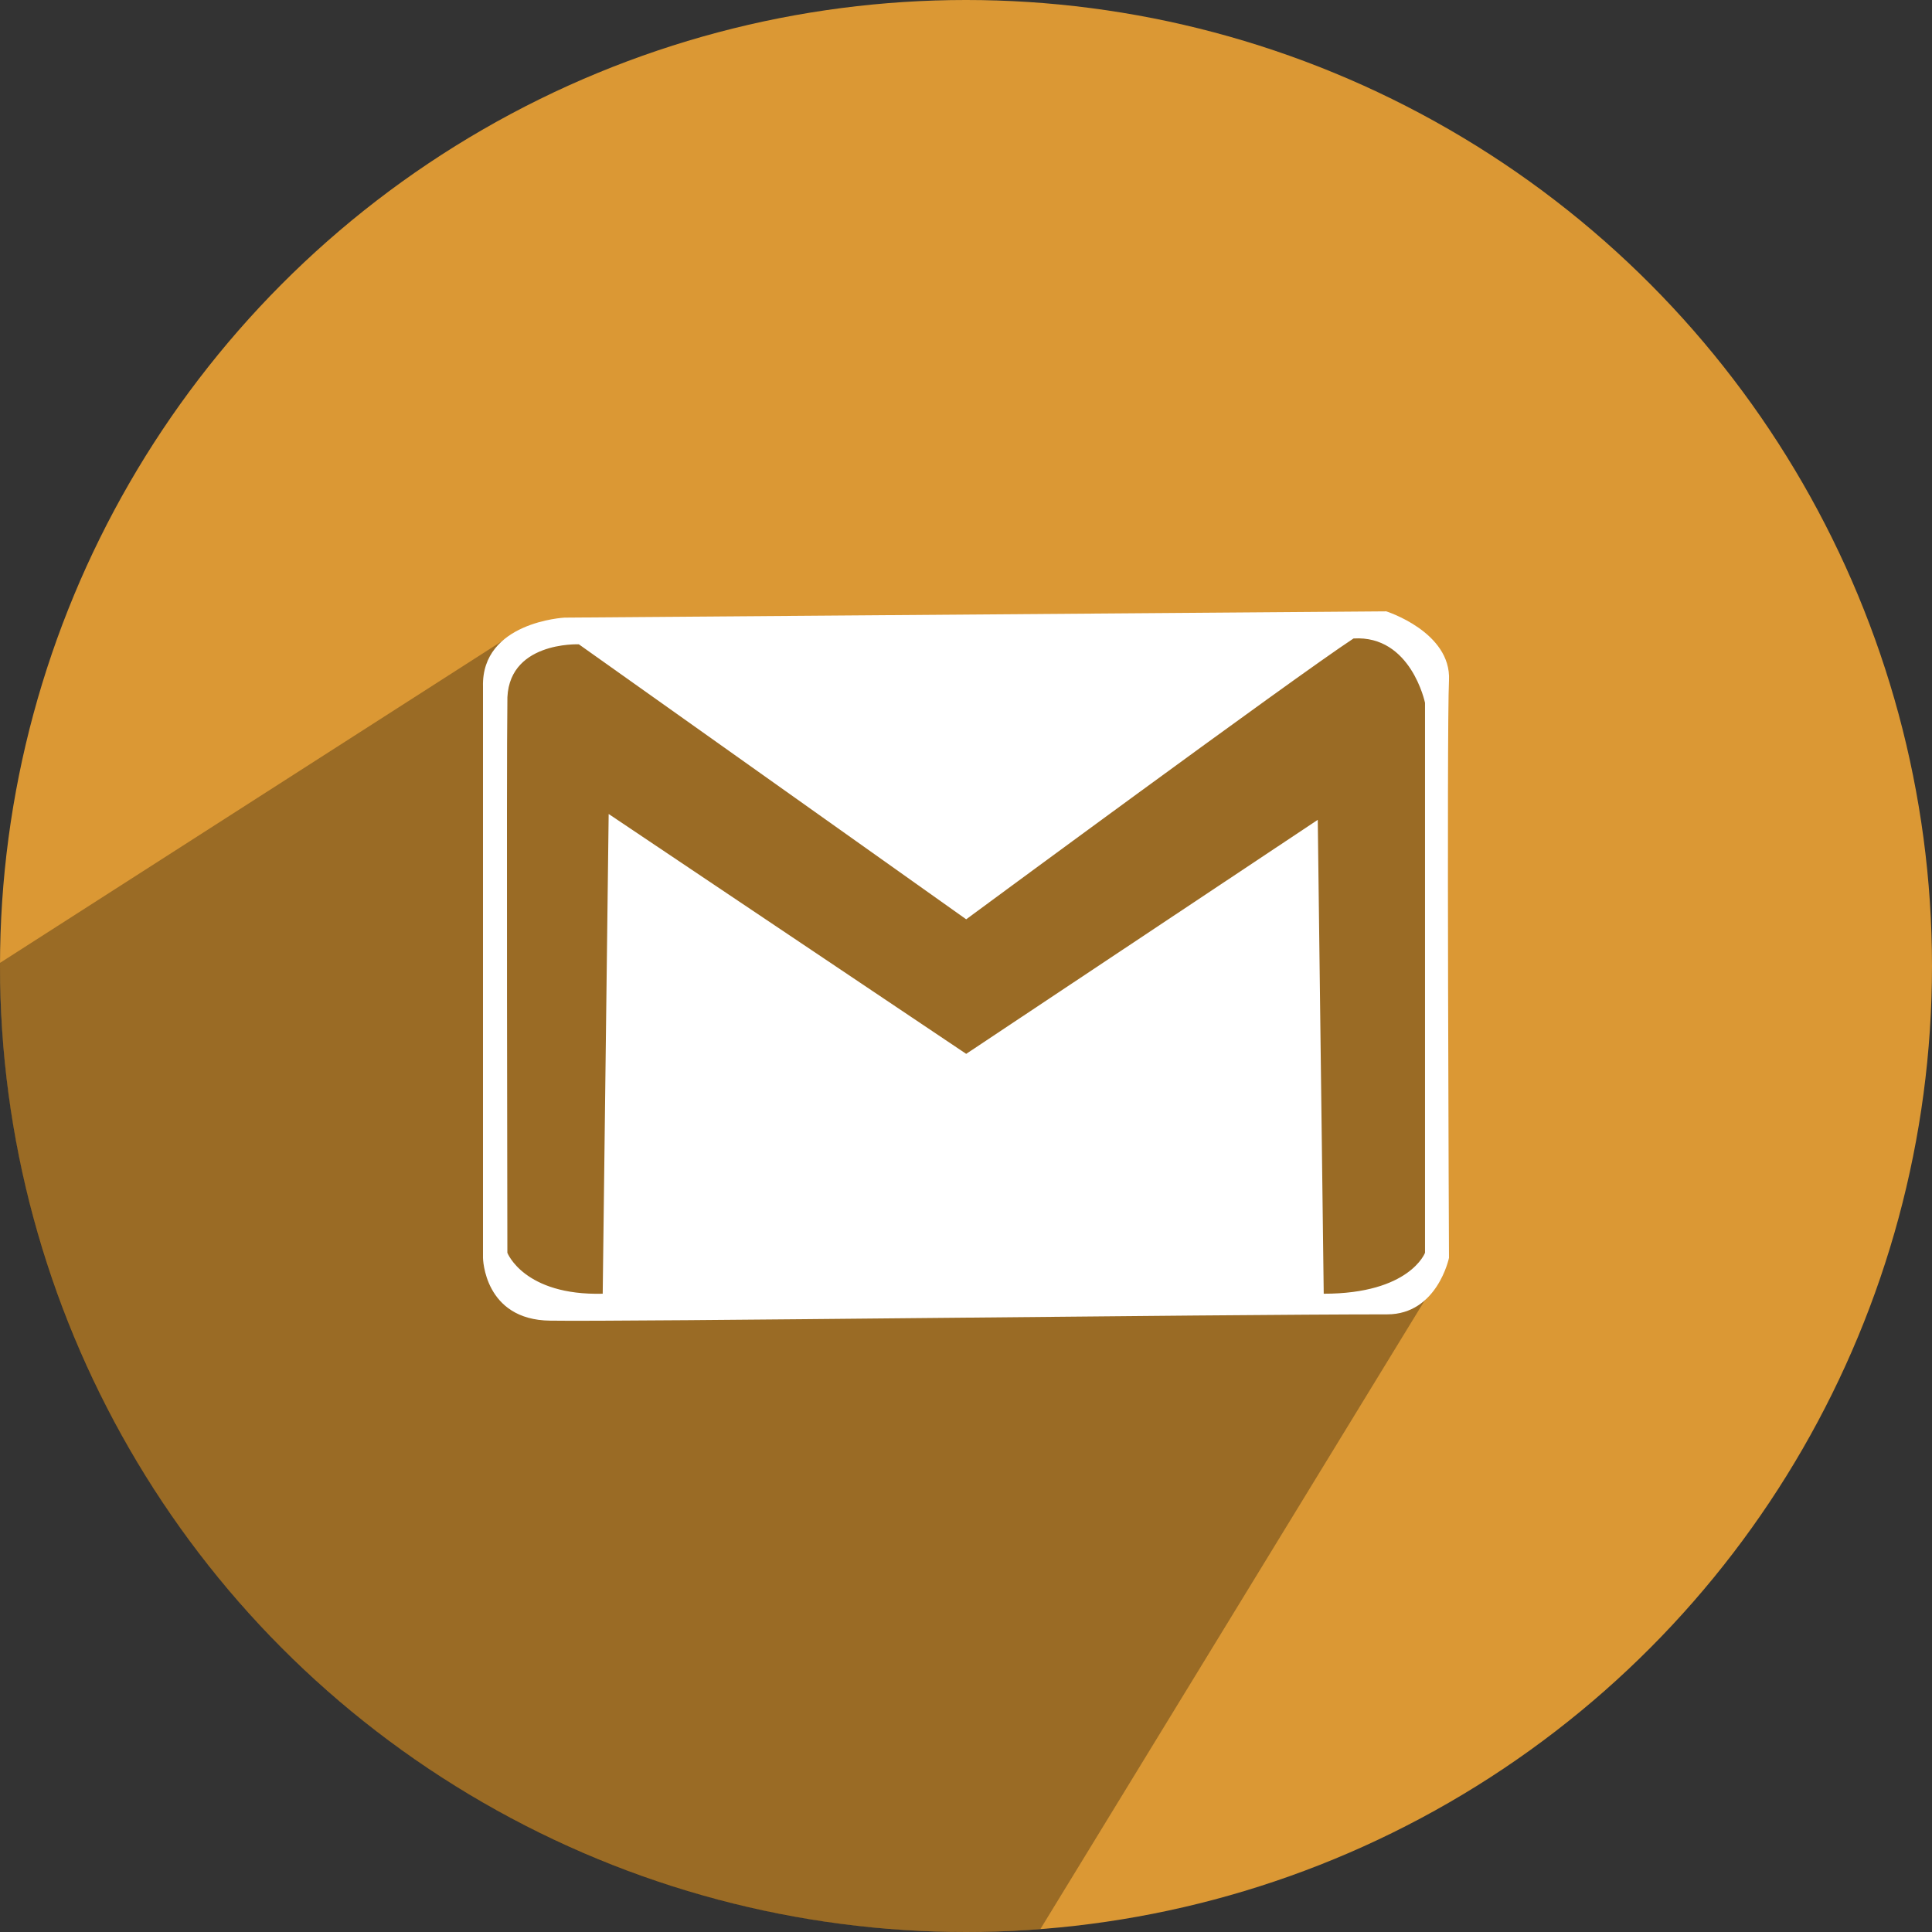
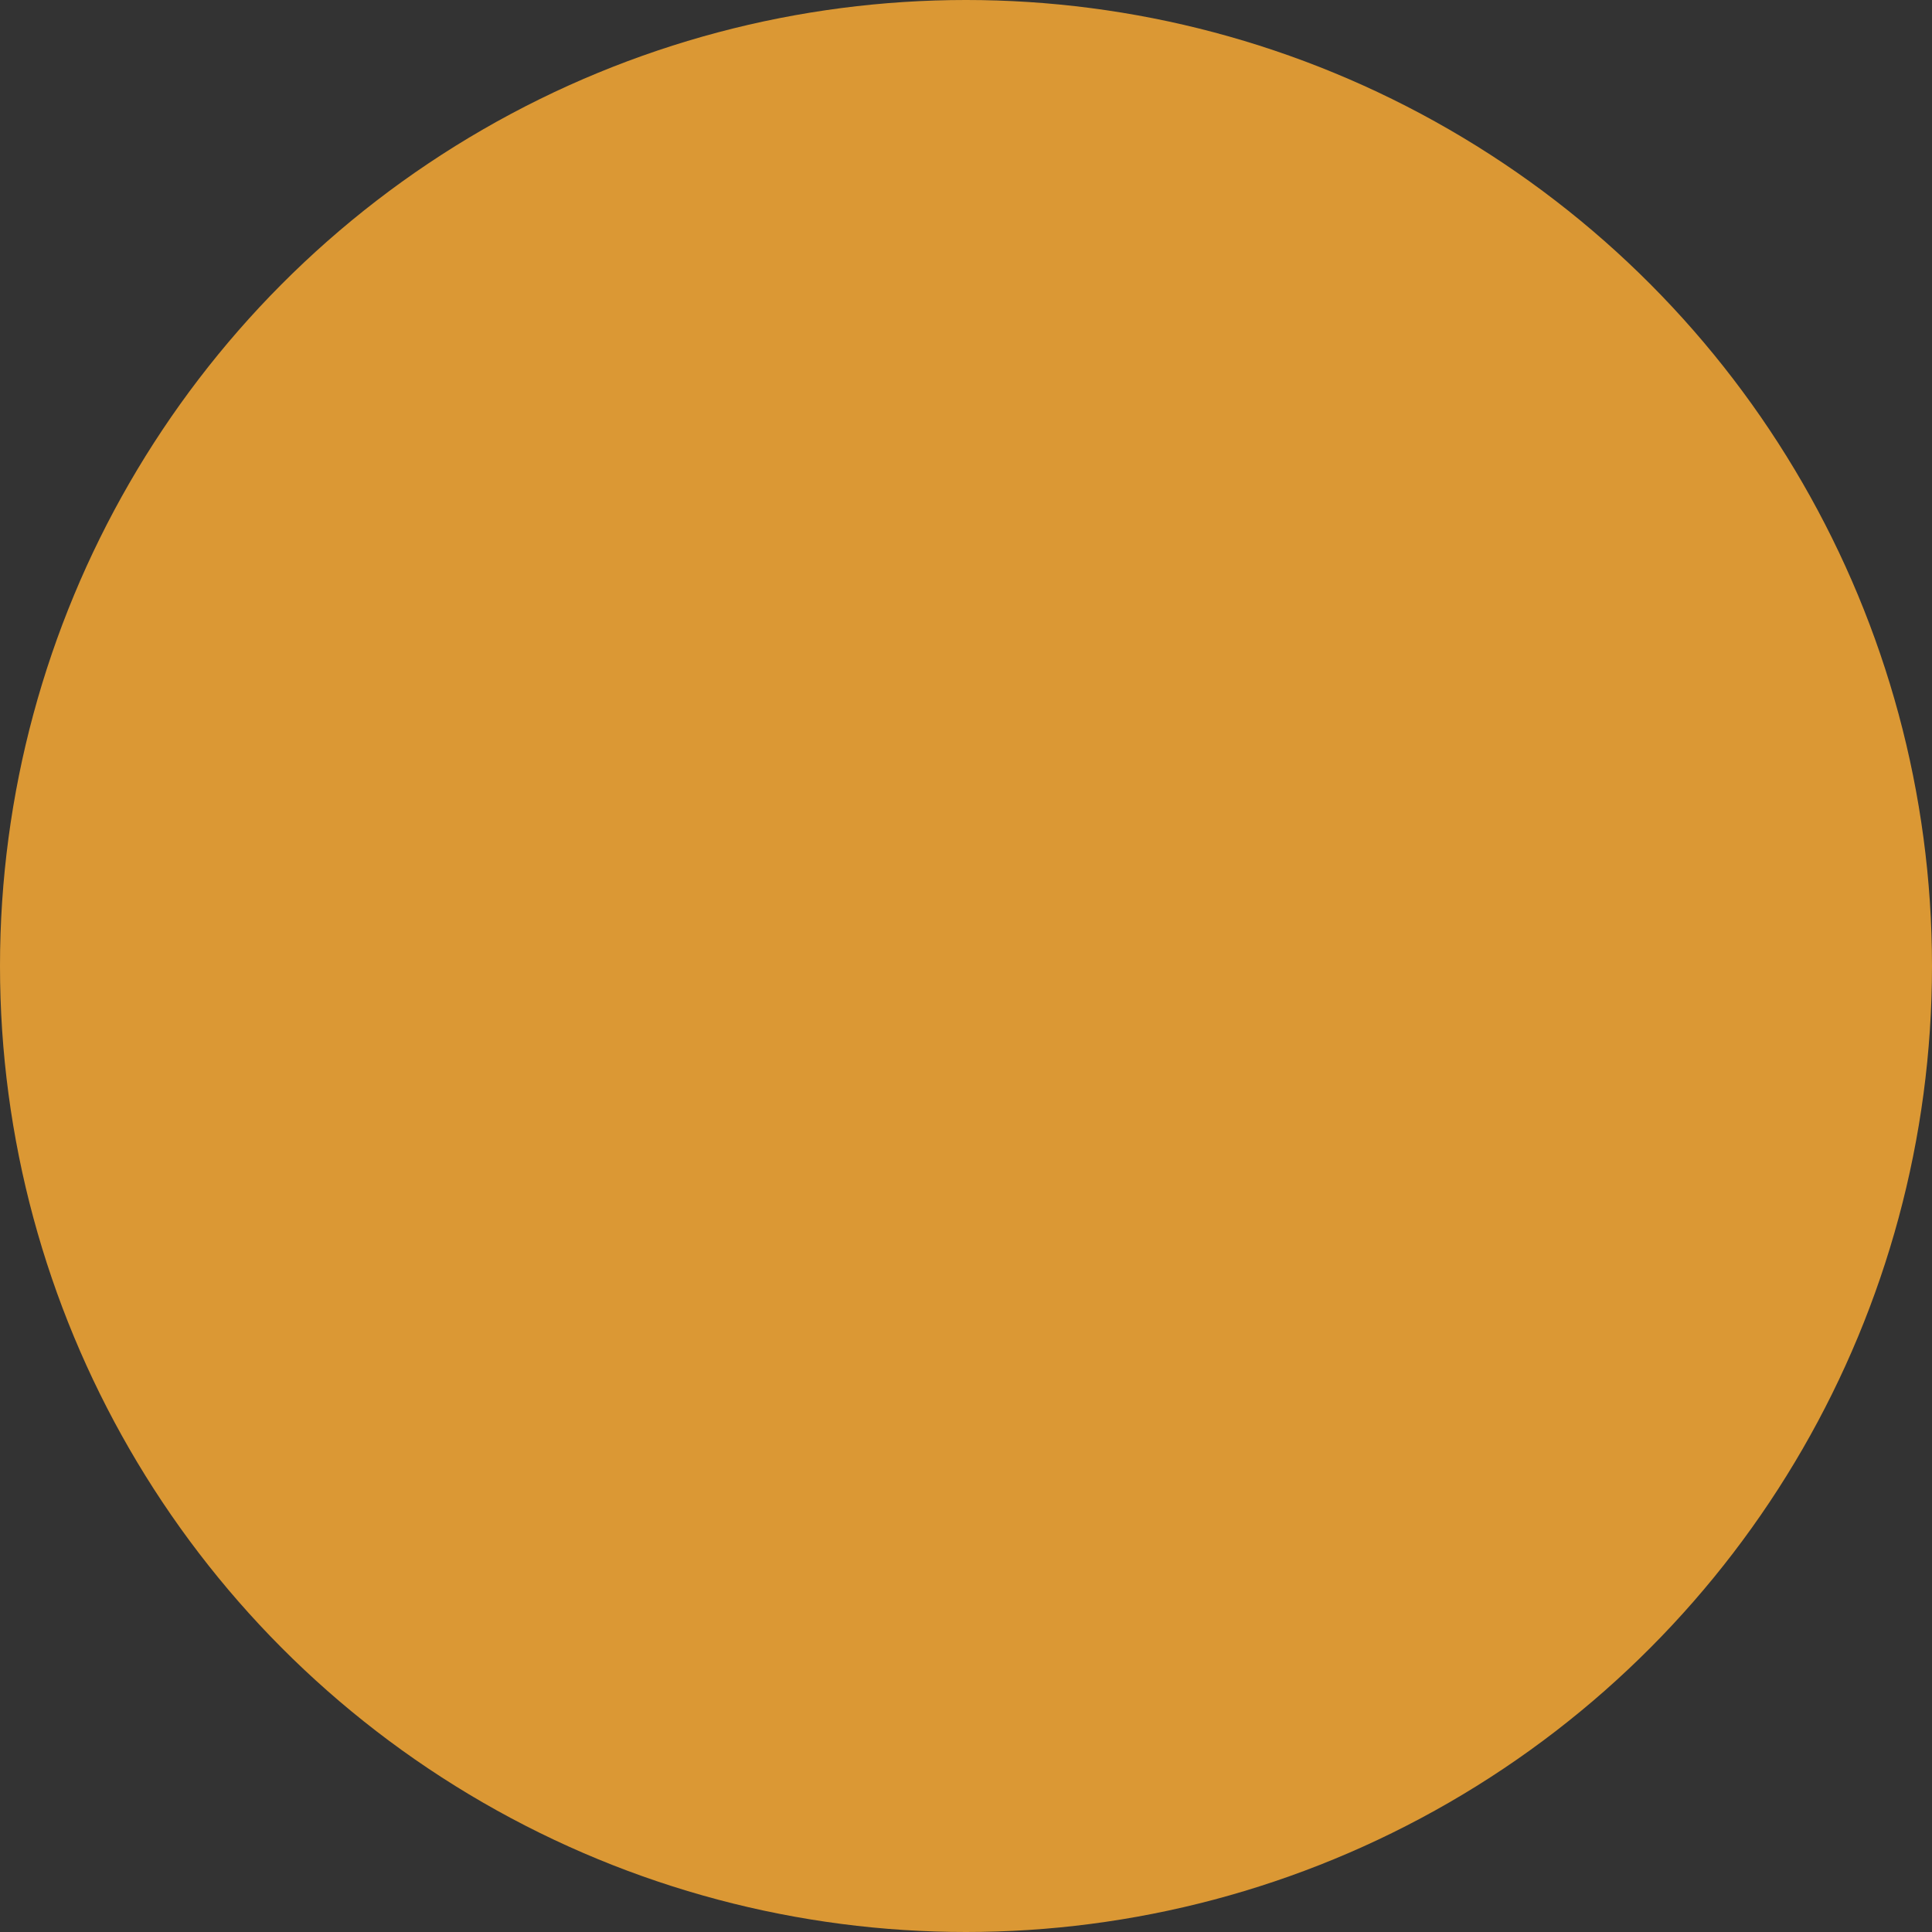
<svg xmlns="http://www.w3.org/2000/svg" height="512" preserveAspectRatio="xMidYMid" viewBox="0 0 512 512" width="512">
  <rect x="0" y="0" width="512" height="512" fill="#333333" stroke="none" />
  <defs>
    <style>
      .cls-1 {
        fill: #db9834;
      }

      .cls-2 {
        fill: #000;
        opacity: 0.3;
      }

      .cls-2, .cls-3 {
        fill-rule: evenodd;
      }

      .cls-3 {
        fill: #fff;
      }
    </style>
  </defs>
  <g>
    <circle class="cls-1" cx="256" cy="256" r="256" />
-     <path class="cls-2" d="M136.000,168.000 L368.000,167.000 L381.000,177.000 L381.000,339.000 L275.696,511.254 C269.195,511.748 262.627,512.000 256.000,512.000 C114.615,512.000 -0.000,397.385 -0.000,256.000 C-0.000,255.724 0.000,255.449 0.001,255.173 L136.000,168.000 Z" />
-     <path class="cls-3" d="M383.998,180.311 C383.357,193.133 383.998,333.349 383.998,333.349 C383.998,333.349 380.899,348.320 367.612,348.320 C322.686,348.320 164.803,350.313 145.809,349.984 C128.222,349.805 127.998,333.349 127.998,333.349 L127.998,181.975 C127.539,164.803 149.609,163.677 149.609,163.677 L367.374,162.014 C367.374,162.014 384.639,167.490 383.998,180.311 ZM377.645,186.257 C377.645,186.257 373.932,168.268 358.695,169.203 C342.564,179.801 256.052,243.624 256.052,243.624 L153.408,170.753 C153.408,170.753 133.956,169.897 134.458,186.257 C134.200,200.721 134.458,331.998 134.458,331.998 C134.458,331.998 138.839,343.376 159.724,342.852 L161.303,215.716 L256.052,279.284 L349.221,217.266 L350.800,342.852 C373.617,342.852 377.645,331.998 377.645,331.998 L377.645,186.257 Z" />
  </g>
</svg>